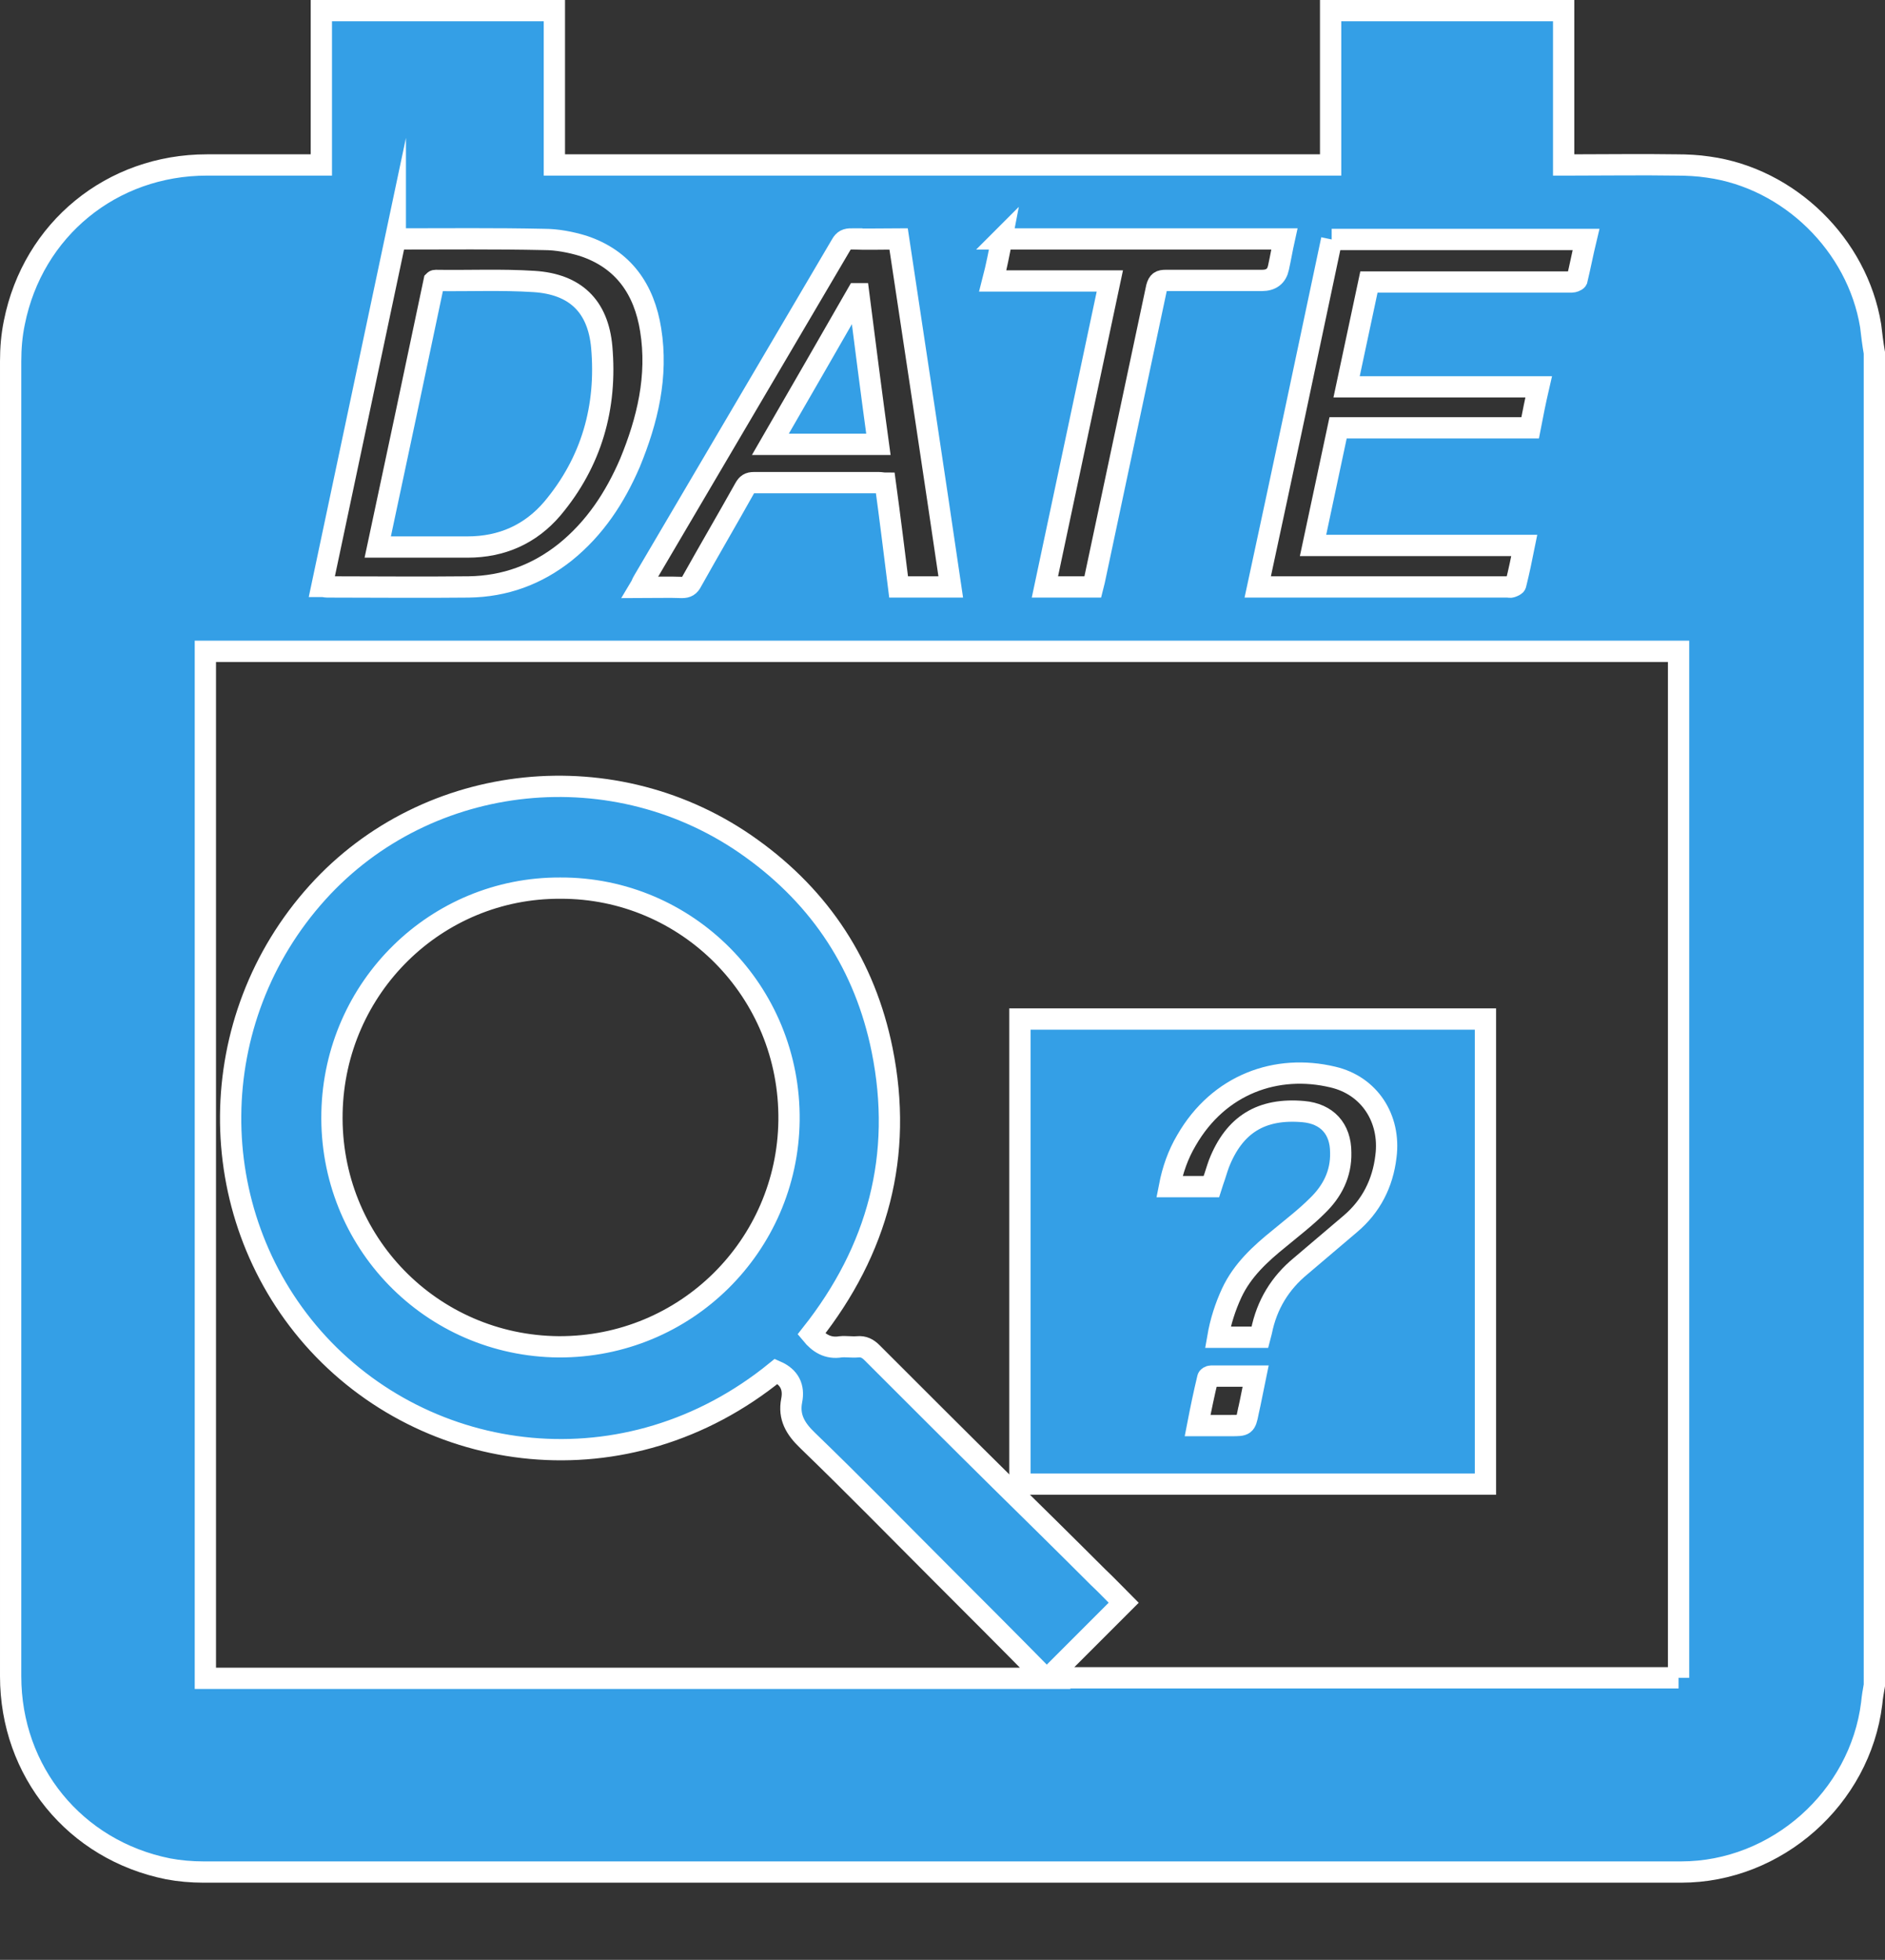
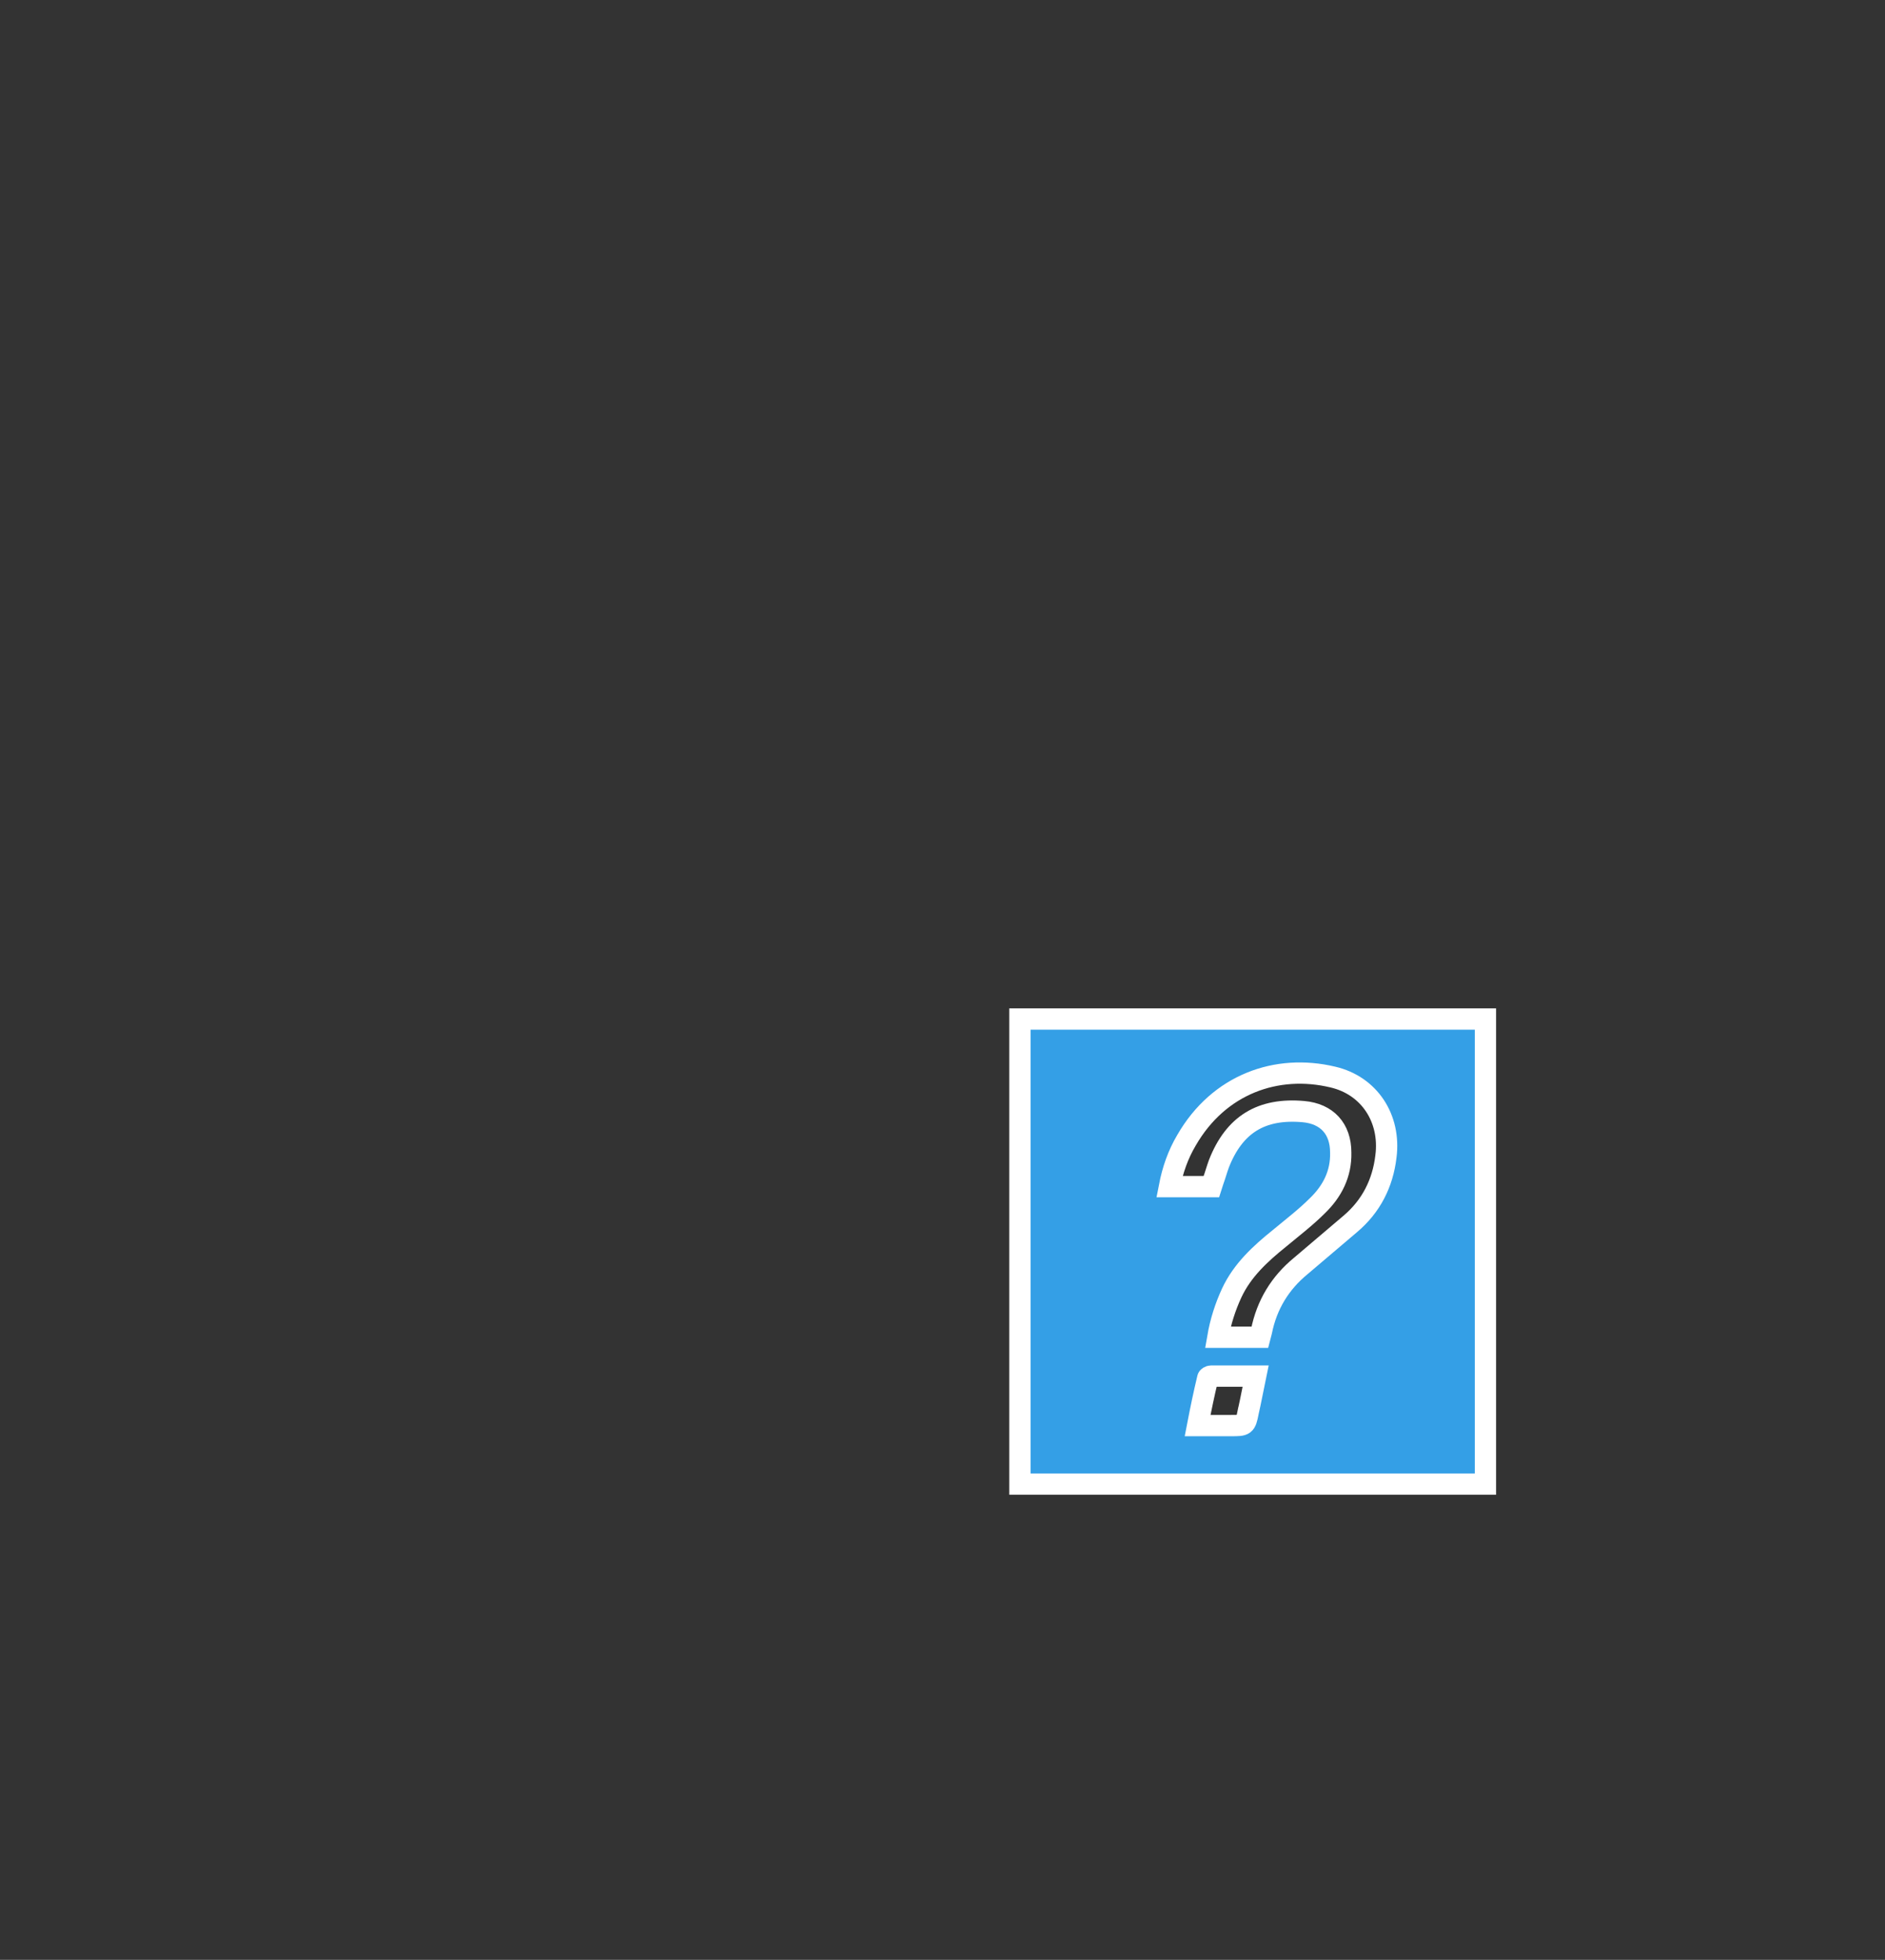
<svg xmlns="http://www.w3.org/2000/svg" id="a" viewBox="0 0 354.3 368.3">
  <rect x="0" y="0" width="354.3" height="368.3" fill="#333333" stroke="none" />
  <defs>
    <style>.c{fill:#349fe6;stroke:#fff;stroke-miterlimit:10;stroke-width:4px;}</style>
  </defs>
  <g id="b">
-     <path class="c" d="M351.6,61.2c-2.5-15.2-15.3-27.7-30.5-29.8-2-.3-4-.4-6-.4-6.6-.1-13.1,0-19.7,0h-1.5V2h-43.8v29H104.2V2h-43.8v29h-21.5c-17.9,0-32.7,12.1-36.2,29.6-.5,2.4-.7,4.8-.7,7.3v247.1c0,17.9,12.1,32.7,29.6,36.2,2.1.4,4.4.6,6.6.6h277.8c17.9,0,33.6-13.9,35.8-31.7.1-1.1.3-2.3.5-3.4V66.3c-.3-1.7-.5-3.4-.7-5.1h0ZM250.3,45h47.8c-.6,2.5-1.1,5.1-1.7,7.6-.1.2-.7.4-1,.4h-38.1c-1.4,6.6-2.8,13.1-4.2,19.7h36.1c-.6,2.6-1.1,5.1-1.6,7.7h-36.1c-1.6,7.4-3.1,14.7-4.7,22.1h39.7c-.5,2.5-1,4.9-1.6,7.3,0,.2-.5.4-.8.5-.2.1-.5,0-.8,0h-46.9c4.7-21.8,9.3-43.5,13.9-65.3h0ZM188.3,44.9h53.1c-.4,1.8-.7,3.6-1.1,5.4q-.5,2.4-3.1,2.4h-18.1c-1,0-1.4.2-1.7,1.3-3.9,18.4-7.8,36.7-11.7,55.1-.1.4-.2.8-.3,1.2h-9c4.1-19.2,8.1-38.3,12.2-57.5h-22c.7-2.7,1.2-5.3,1.7-7.9ZM160.1,44.9c2.9.1,5.8,0,8.8,0,3.3,21.9,6.6,43.6,9.8,65.4h-9.8c-.8-6.4-1.6-12.9-2.5-19.5-.4,0-.8-.1-1.2-.1h-23.5c-.9,0-1.3.3-1.7,1-3.3,5.9-6.7,11.7-10,17.6-.4.8-.9,1.1-1.8,1.1-2.6-.1-5.2,0-7.9,0,.3-.5.4-.9.6-1.2,12.4-21.1,24.8-42.1,37.2-63.2.5-.9,1-1.1,2-1.1h0ZM74.3,45c.2,0,.4-.1.5-.1,9.2,0,18.3-.1,27.5.1,2.4,0,5,.5,7.3,1.2,7.6,2.5,11.5,8.2,12.7,15.8,1.4,8.7-.6,17-3.9,25-2.8,6.5-6.6,12.3-12.2,16.8-5.3,4.2-11.3,6.4-18.1,6.5-8.9.1-17.8,0-26.6,0-.3,0-.6-.1-1-.1,4.6-21.7,9.2-43.5,13.8-65.2h0ZM315.5,315.3h-118.4l14.1-14.1c-1.7-1.7-3.2-3.3-4.8-4.8-6.1-6.1-12.3-12.2-18.4-18.2-8.1-8-16.1-16-24.1-24-.8-.8-1.6-1.2-2.7-1.1-1.1.1-2.2-.1-3.2,0-2.4.4-4.1-.7-5.5-2.4,12.5-15.8,17.3-33.6,13.3-53.4-3.2-15.8-11.5-28.5-24.6-37.9-25.4-18.3-60.8-14.6-81.5,8.3-21.6,23.9-21.7,60-.9,83.7,21.2,24.1,59,29.2,87.1,6.3,2.5,1.1,3.4,3,2.9,5.5-.6,3.1.7,5.3,3,7.5,8.6,8.3,16.9,16.8,25.3,25.2,6.1,6.1,12.3,12.3,18.4,18.5.3.3.5.6.9,1H38.6V122.4h276.9v192.9h0ZM148.3,210.6c-.3,23.5-19.4,42.6-43.3,42.5-23.9-.2-43.1-19.7-42.6-44,.5-23.6,19.6-42.3,42.9-42.2,23.8-.1,43.3,19.4,43,43.7h0Z" />
    <path class="c" d="M191.7,191.5v87.4h87.5v-87.4h-87.5ZM234.6,265.4c-.5,2.5-.6,2.5-3.2,2.5h-6.3c.6-3.1,1.2-6,1.9-8.9,0-.2.4-.4.6-.4h8.4c-.5,2.4-.9,4.6-1.4,6.8ZM260.5,217.3c-.6,5.1-2.8,9.4-6.7,12.7-3.1,2.6-6.2,5.3-9.3,7.9-3.9,3.2-6.4,7.3-7.4,12.3-.1.4-.2.7-.3,1.1h-7.9c.5-2.9,1.4-5.7,2.6-8.3,2-4.3,5.4-7.4,9-10.3,2.4-2,4.9-3.9,7.1-6.1,2.8-2.7,4.5-6,4.4-10,0-4.5-2.6-7.3-7-7.7-7.9-.7-13,2.4-15.9,9.8-.4,1.1-.7,2.2-1.1,3.3-.1.3-.2.7-.3,1h-7.9c.6-3.1,1.6-6,3.2-8.7,6.1-10.6,17-14.4,27.5-11.9,6.9,1.6,10.9,7.8,10,14.9Z" />
-     <path class="c" d="M103.8,95.6c-4.1,4.8-9.5,7.2-15.9,7.2h-16.9c3.6-16.8,7.1-33.4,10.6-50,.1-.1.2-.1.3-.1,6.2.1,12.3-.2,18.5.2,7.7.5,12,4.6,12.7,12.3,1,11.3-1.9,21.6-9.3,30.4Z" />
-     <path class="c" d="M165.1,83.5h-20.3c5.5-9.5,10.9-18.9,16.3-28.3h.3c1.2,9.4,2.4,18.8,3.7,28.3h0Z" />
  </g>
</svg>